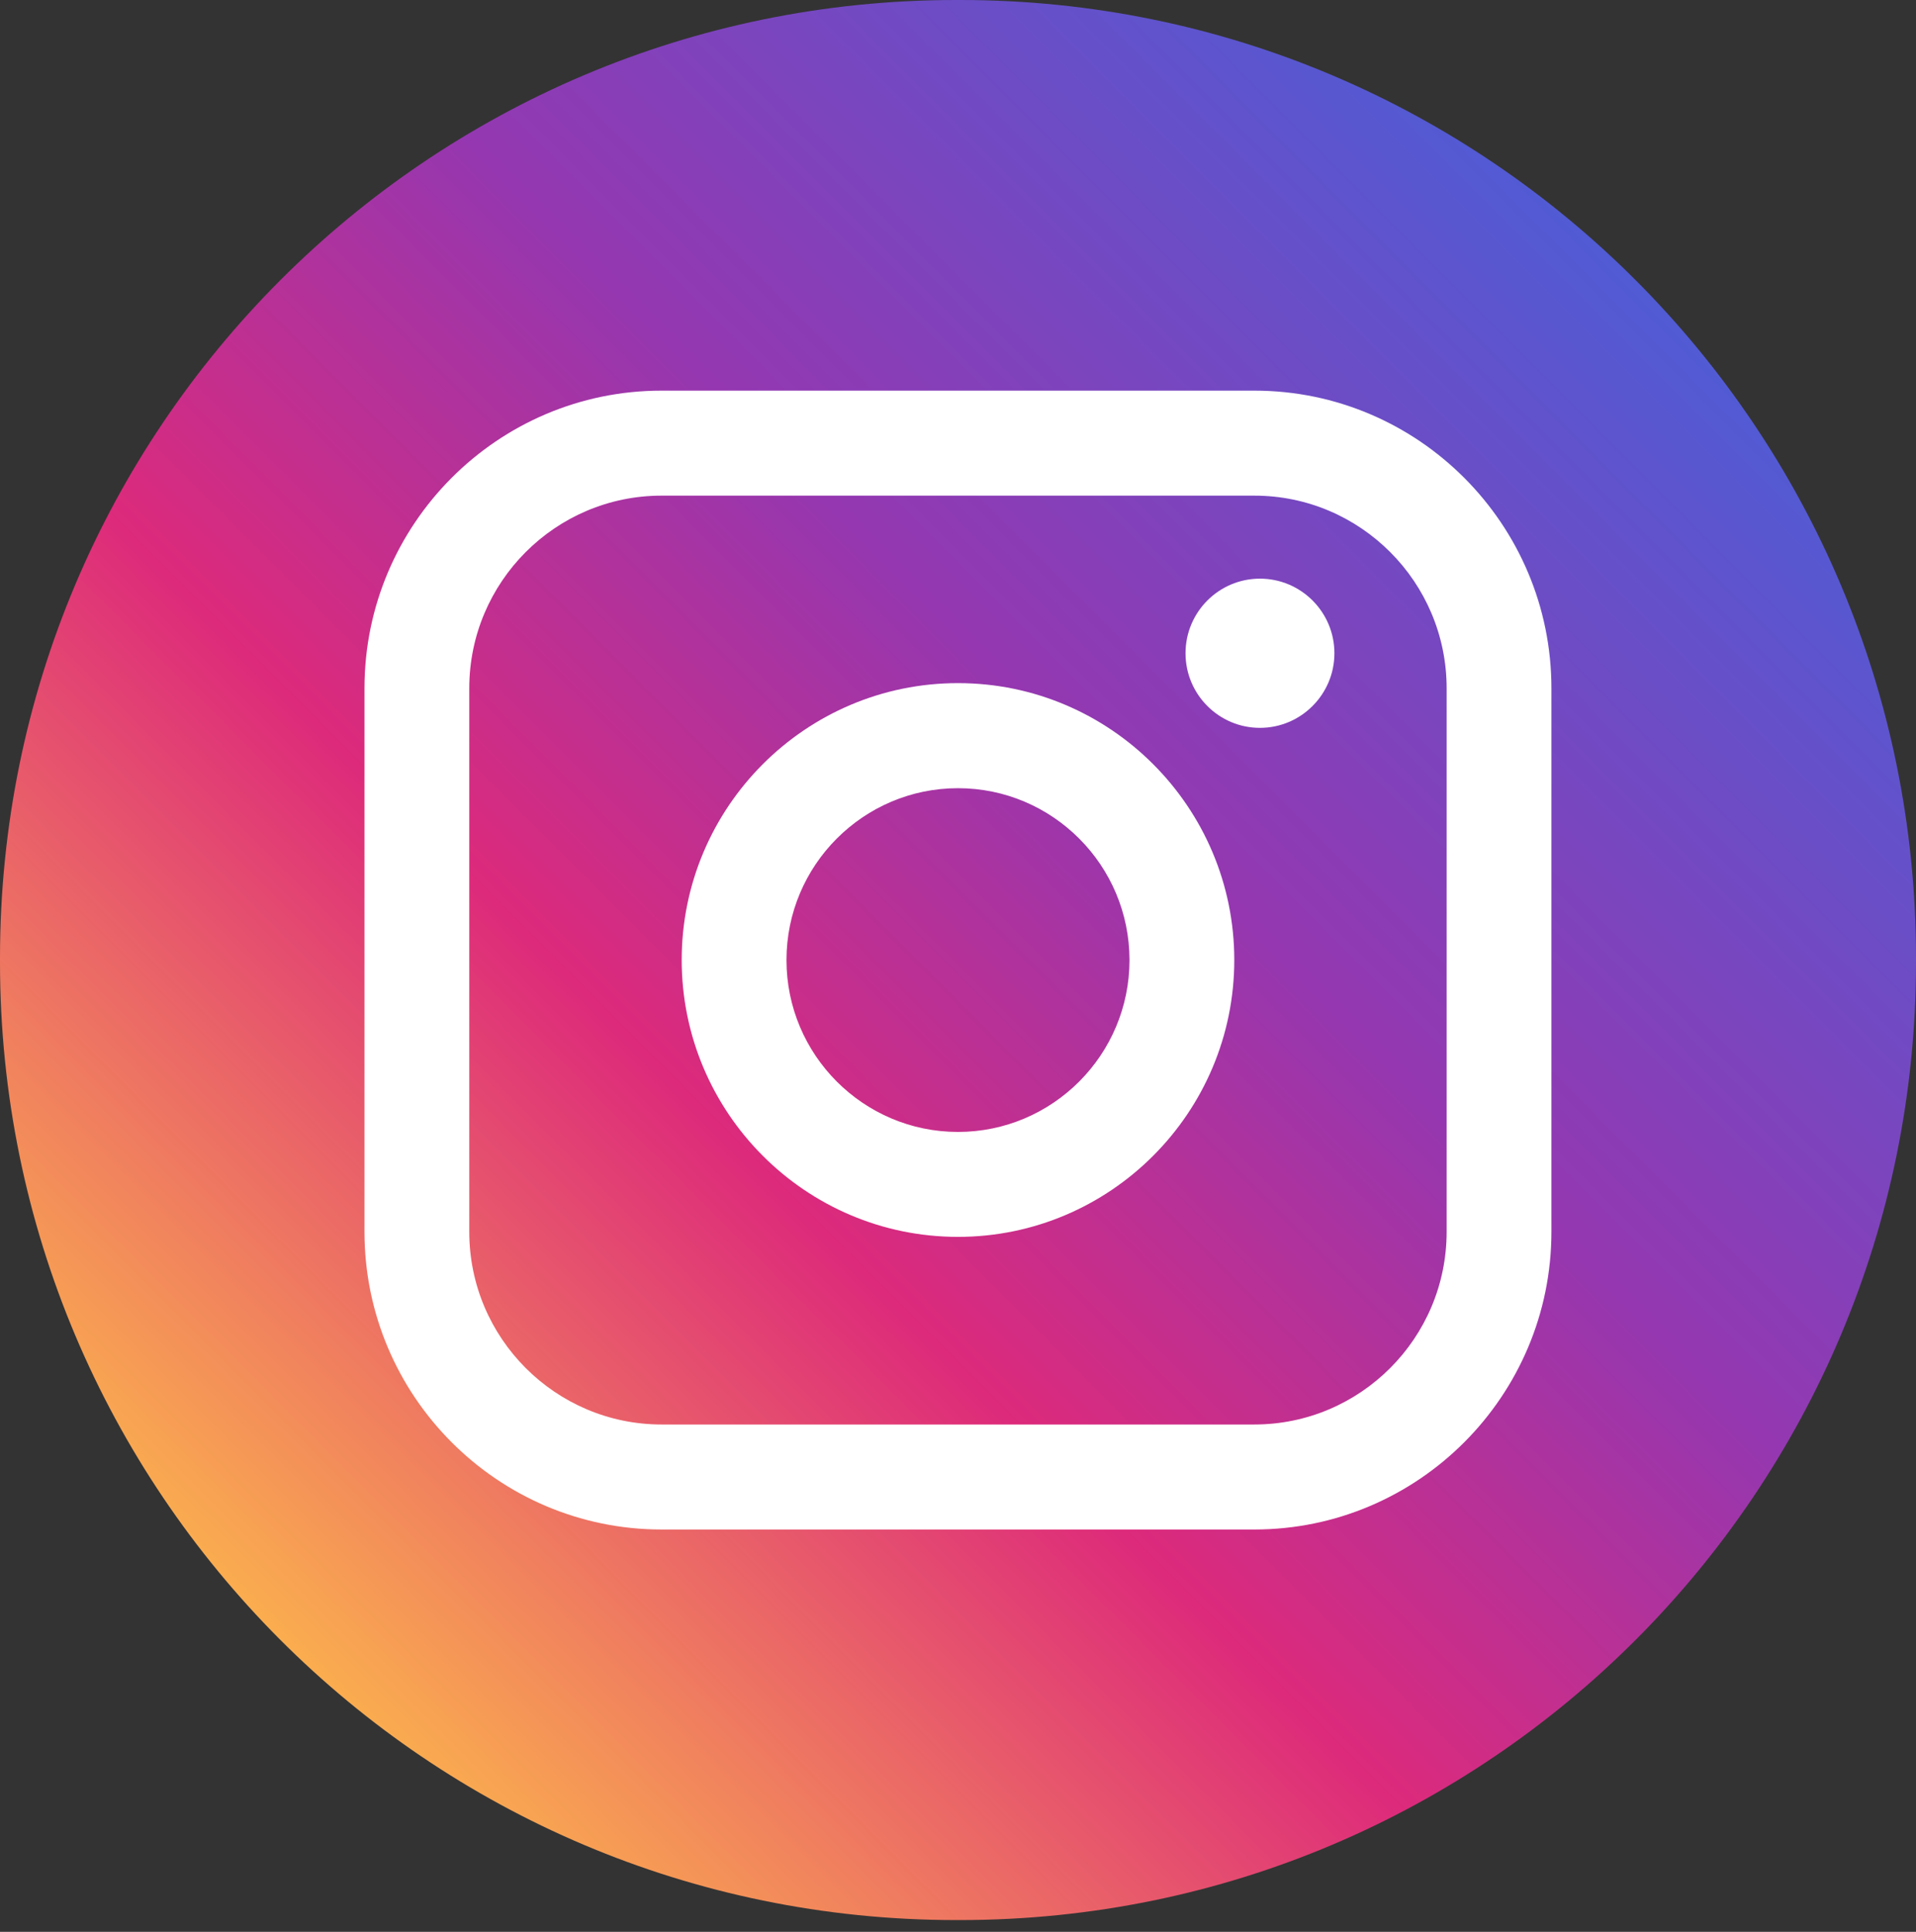
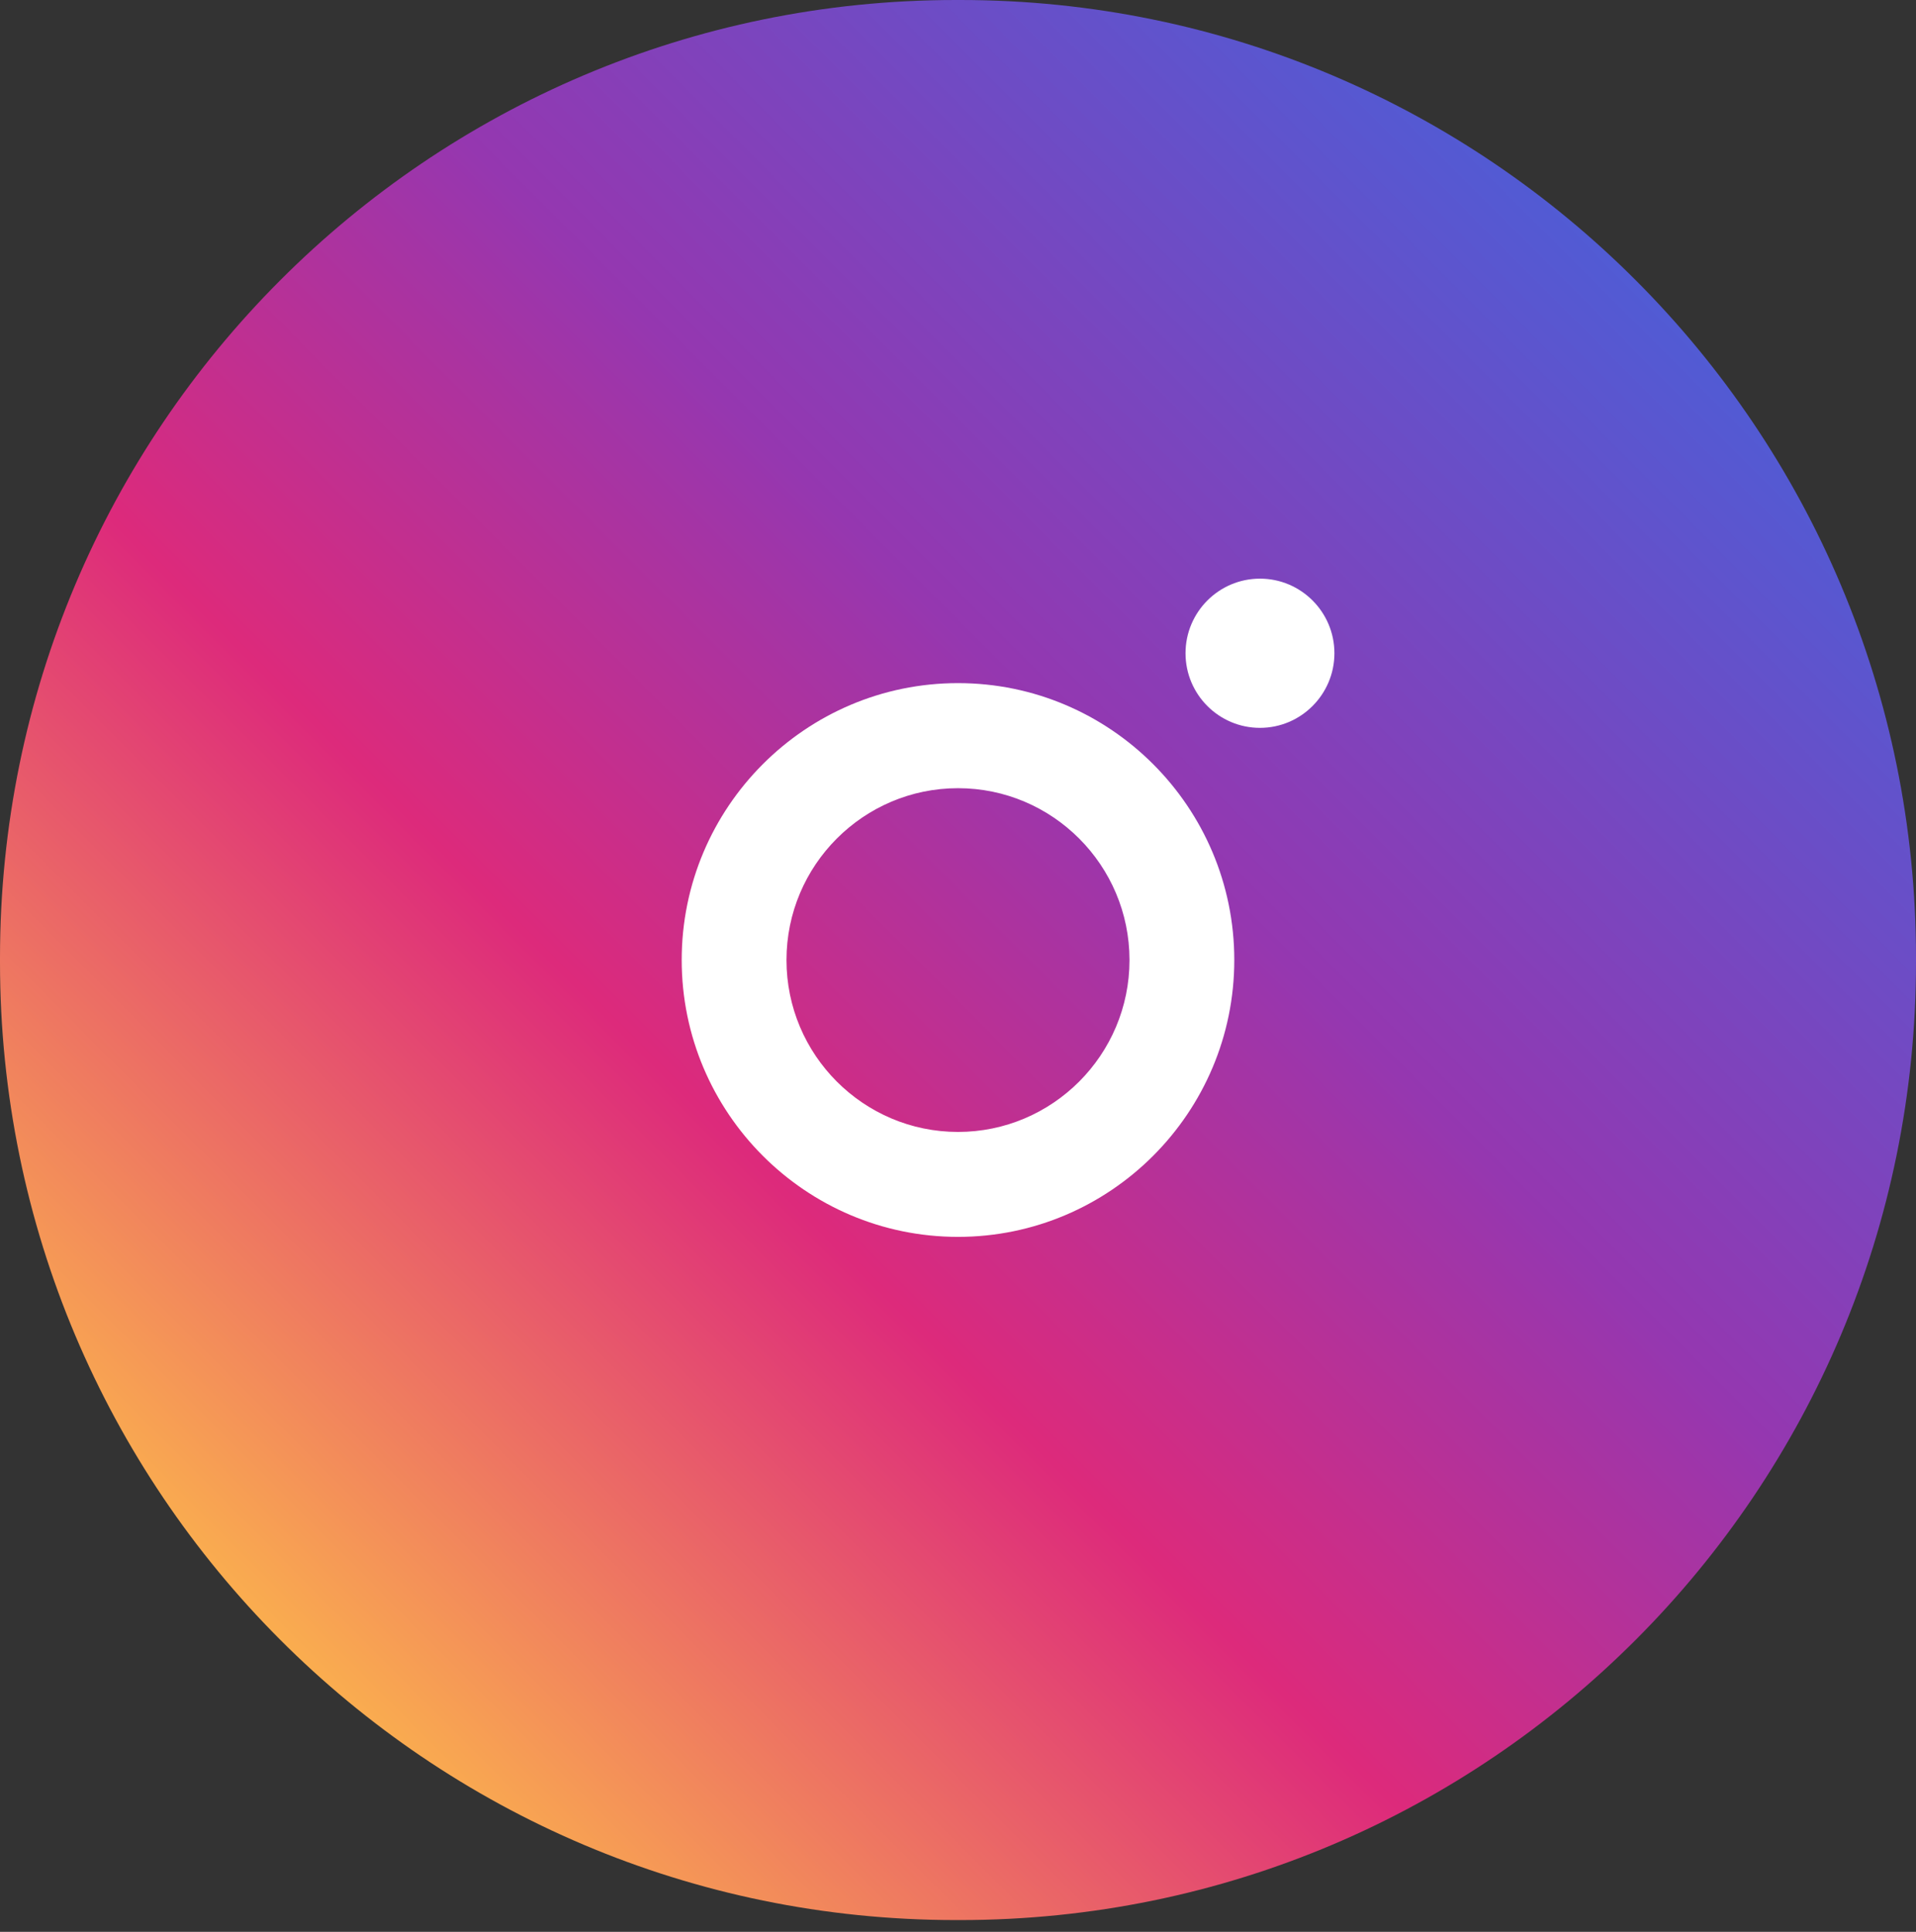
<svg xmlns="http://www.w3.org/2000/svg" width="120" height="121" viewBox="0 0 120 121" fill="none">
  <rect x="0" y="0" width="120" height="121" fill="#333333" stroke="none" />
  <path d="M60.137 0H59.863C26.802 0 0 26.86 0 59.993V60.267C0 93.4 26.802 120.26 59.863 120.26H60.137C93.198 120.26 120 93.4 120 60.267V59.993C120 26.86 93.198 0 60.137 0Z" fill="url(#paint0_linear_7_36391)" />
-   <path d="M78.563 24.467H41.432C31.173 24.467 22.828 32.83 22.828 43.11V77.154C22.828 87.434 31.173 95.798 41.432 95.798H78.563C88.821 95.798 97.166 87.434 97.166 77.154V43.11C97.166 32.83 88.821 24.467 78.563 24.467ZM29.391 43.11C29.391 36.458 34.793 31.044 41.432 31.044H78.563C85.201 31.044 90.604 36.458 90.604 43.11V77.154C90.604 83.807 85.201 89.221 78.563 89.221H41.432C34.793 89.221 29.391 83.807 29.391 77.154V43.11Z" fill="white" />
  <path d="M60 77.47C69.539 77.47 77.304 69.692 77.304 60.128C77.304 50.564 69.543 42.786 60 42.786C50.456 42.786 42.695 50.564 42.695 60.128C42.695 69.692 50.456 77.47 60 77.47ZM60 49.367C65.923 49.367 70.741 54.196 70.741 60.132C70.741 66.069 65.923 70.897 60 70.897C54.076 70.897 49.258 66.069 49.258 60.132C49.258 54.196 54.076 49.367 60 49.367Z" fill="white" />
  <path d="M78.912 45.588C81.481 45.588 83.575 43.494 83.575 40.915C83.575 38.337 81.485 36.243 78.912 36.243C76.34 36.243 74.25 38.337 74.25 40.915C74.25 43.494 76.34 45.588 78.912 45.588Z" fill="white" />
  <defs>
    <linearGradient id="paint0_linear_7_36391" x1="17.531" y1="102.691" x2="102.653" y2="17.758" gradientUnits="userSpaceOnUse">
      <stop stop-color="#FAAD4F" />
      <stop offset="0.35" stop-color="#DD2A7B" />
      <stop offset="0.62" stop-color="#9537B0" />
      <stop offset="1" stop-color="#515BD4" />
    </linearGradient>
  </defs>
</svg>